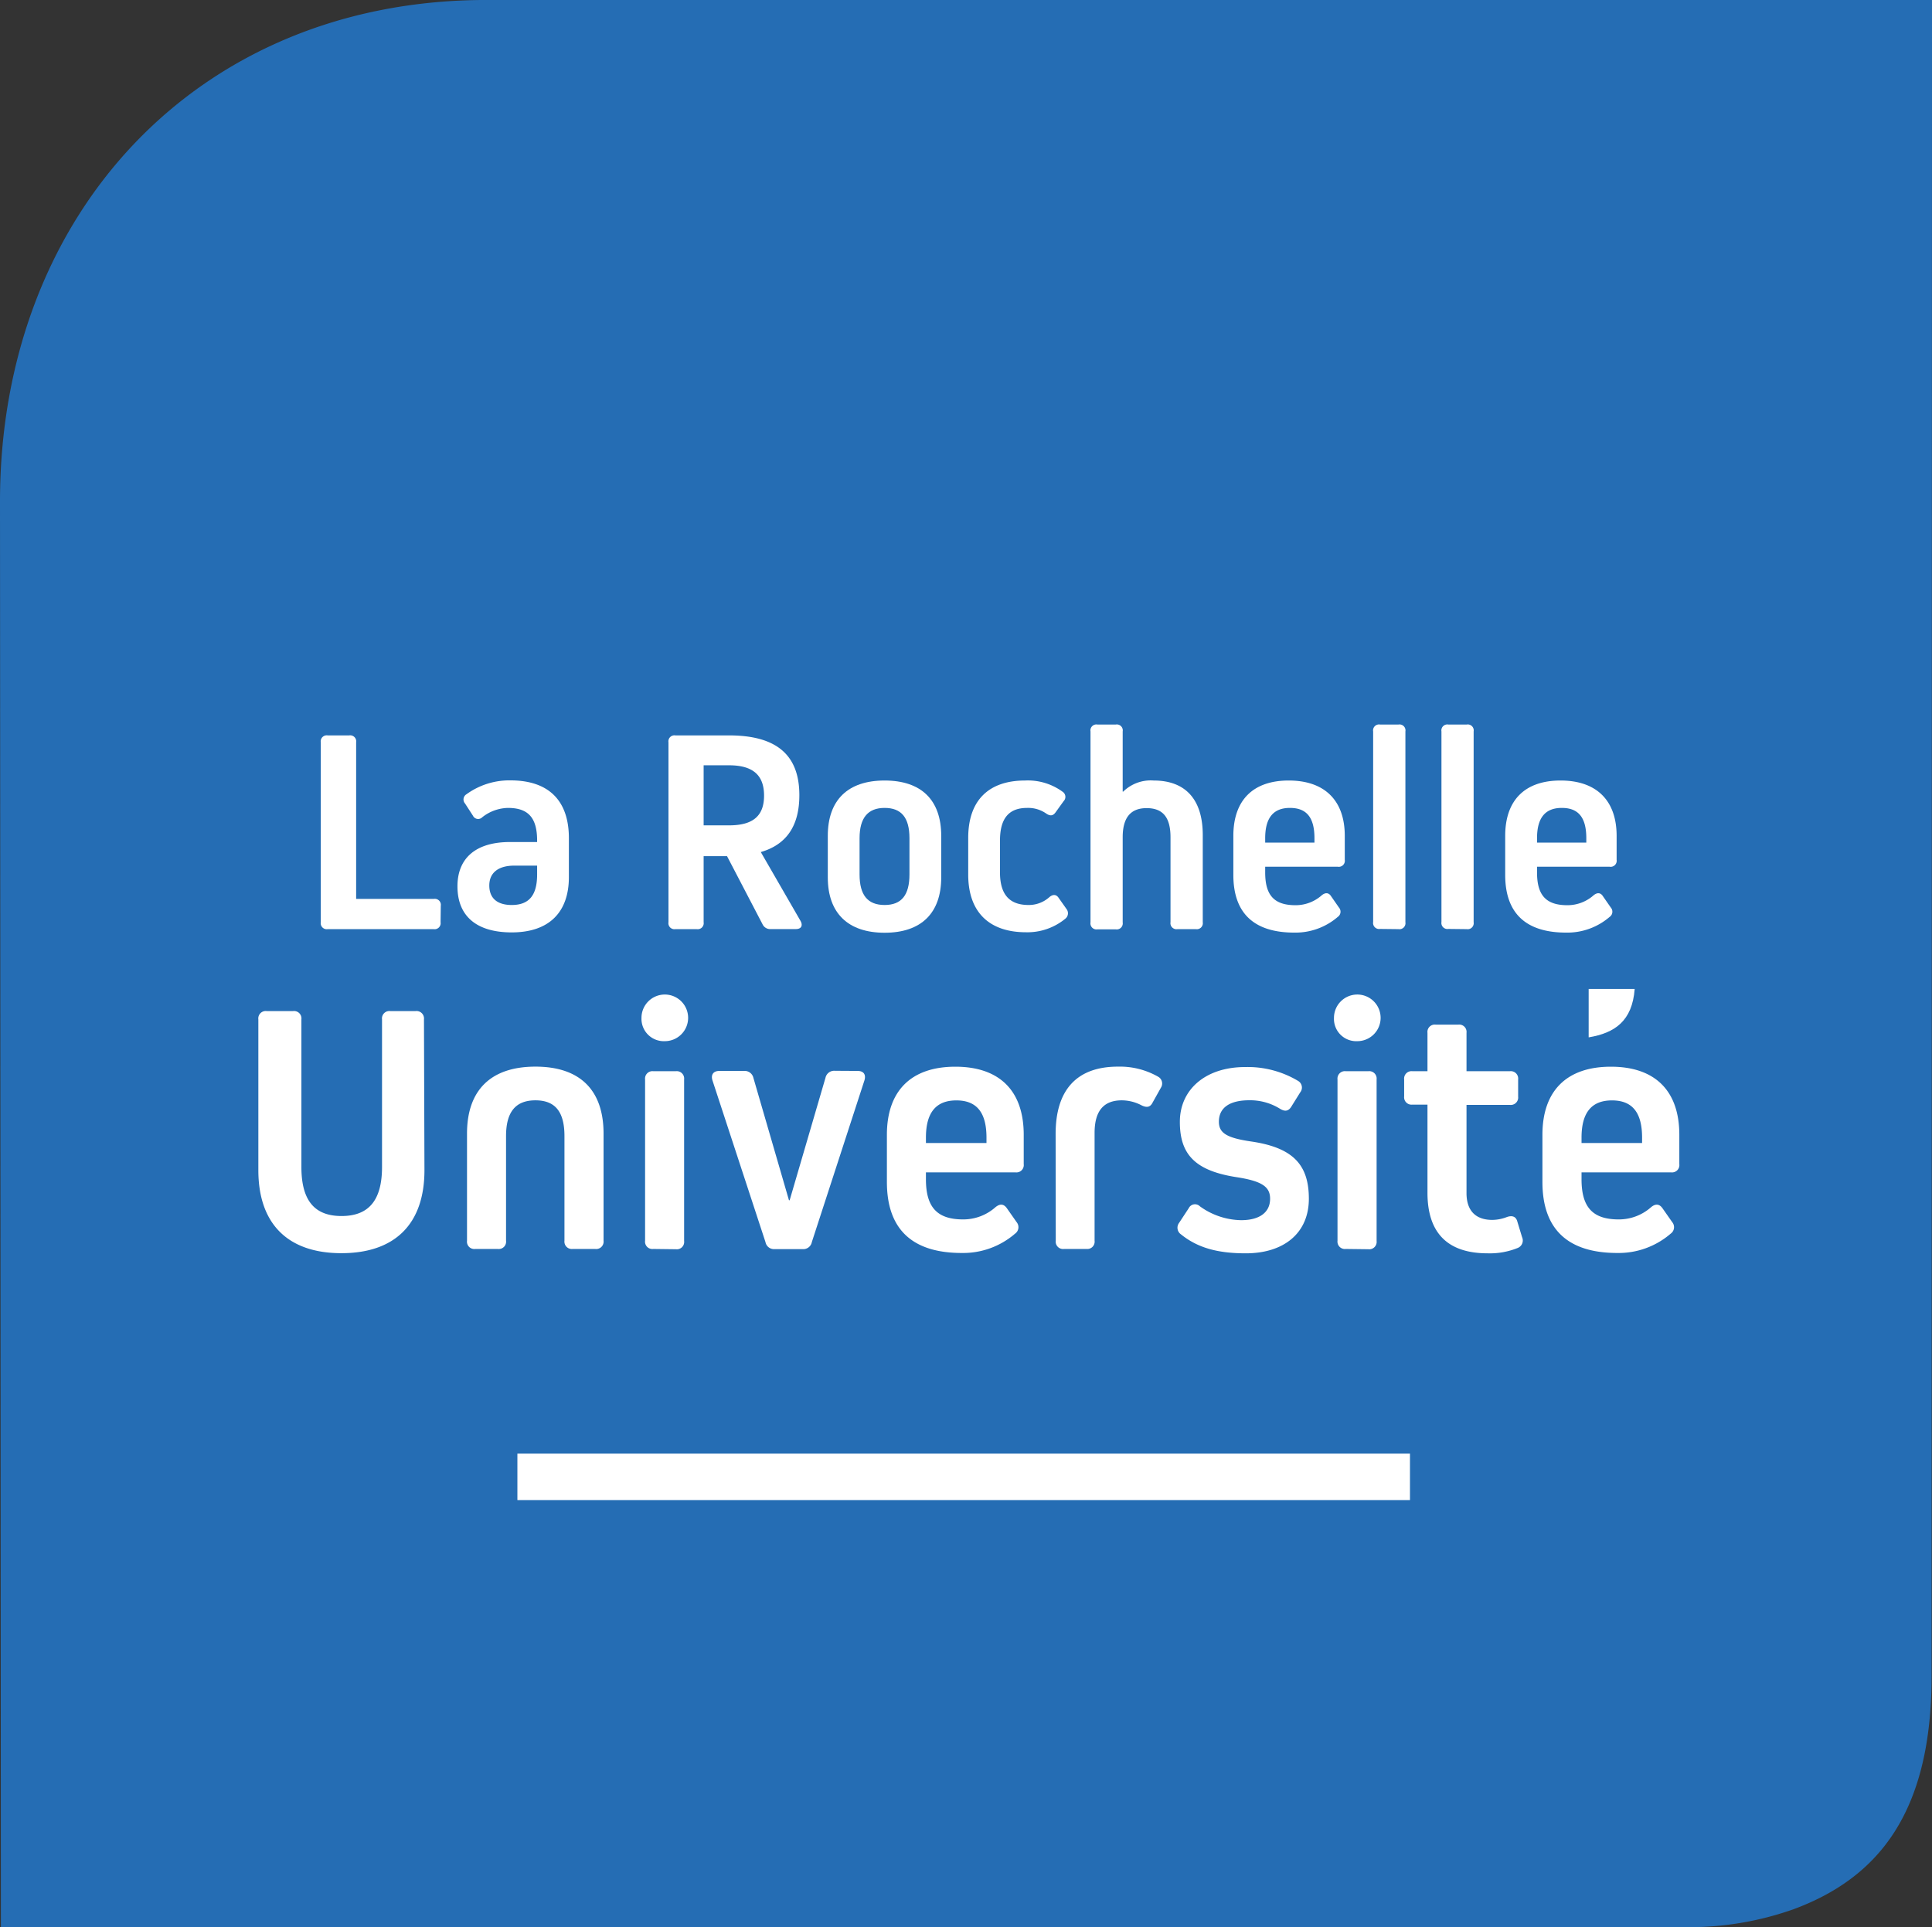
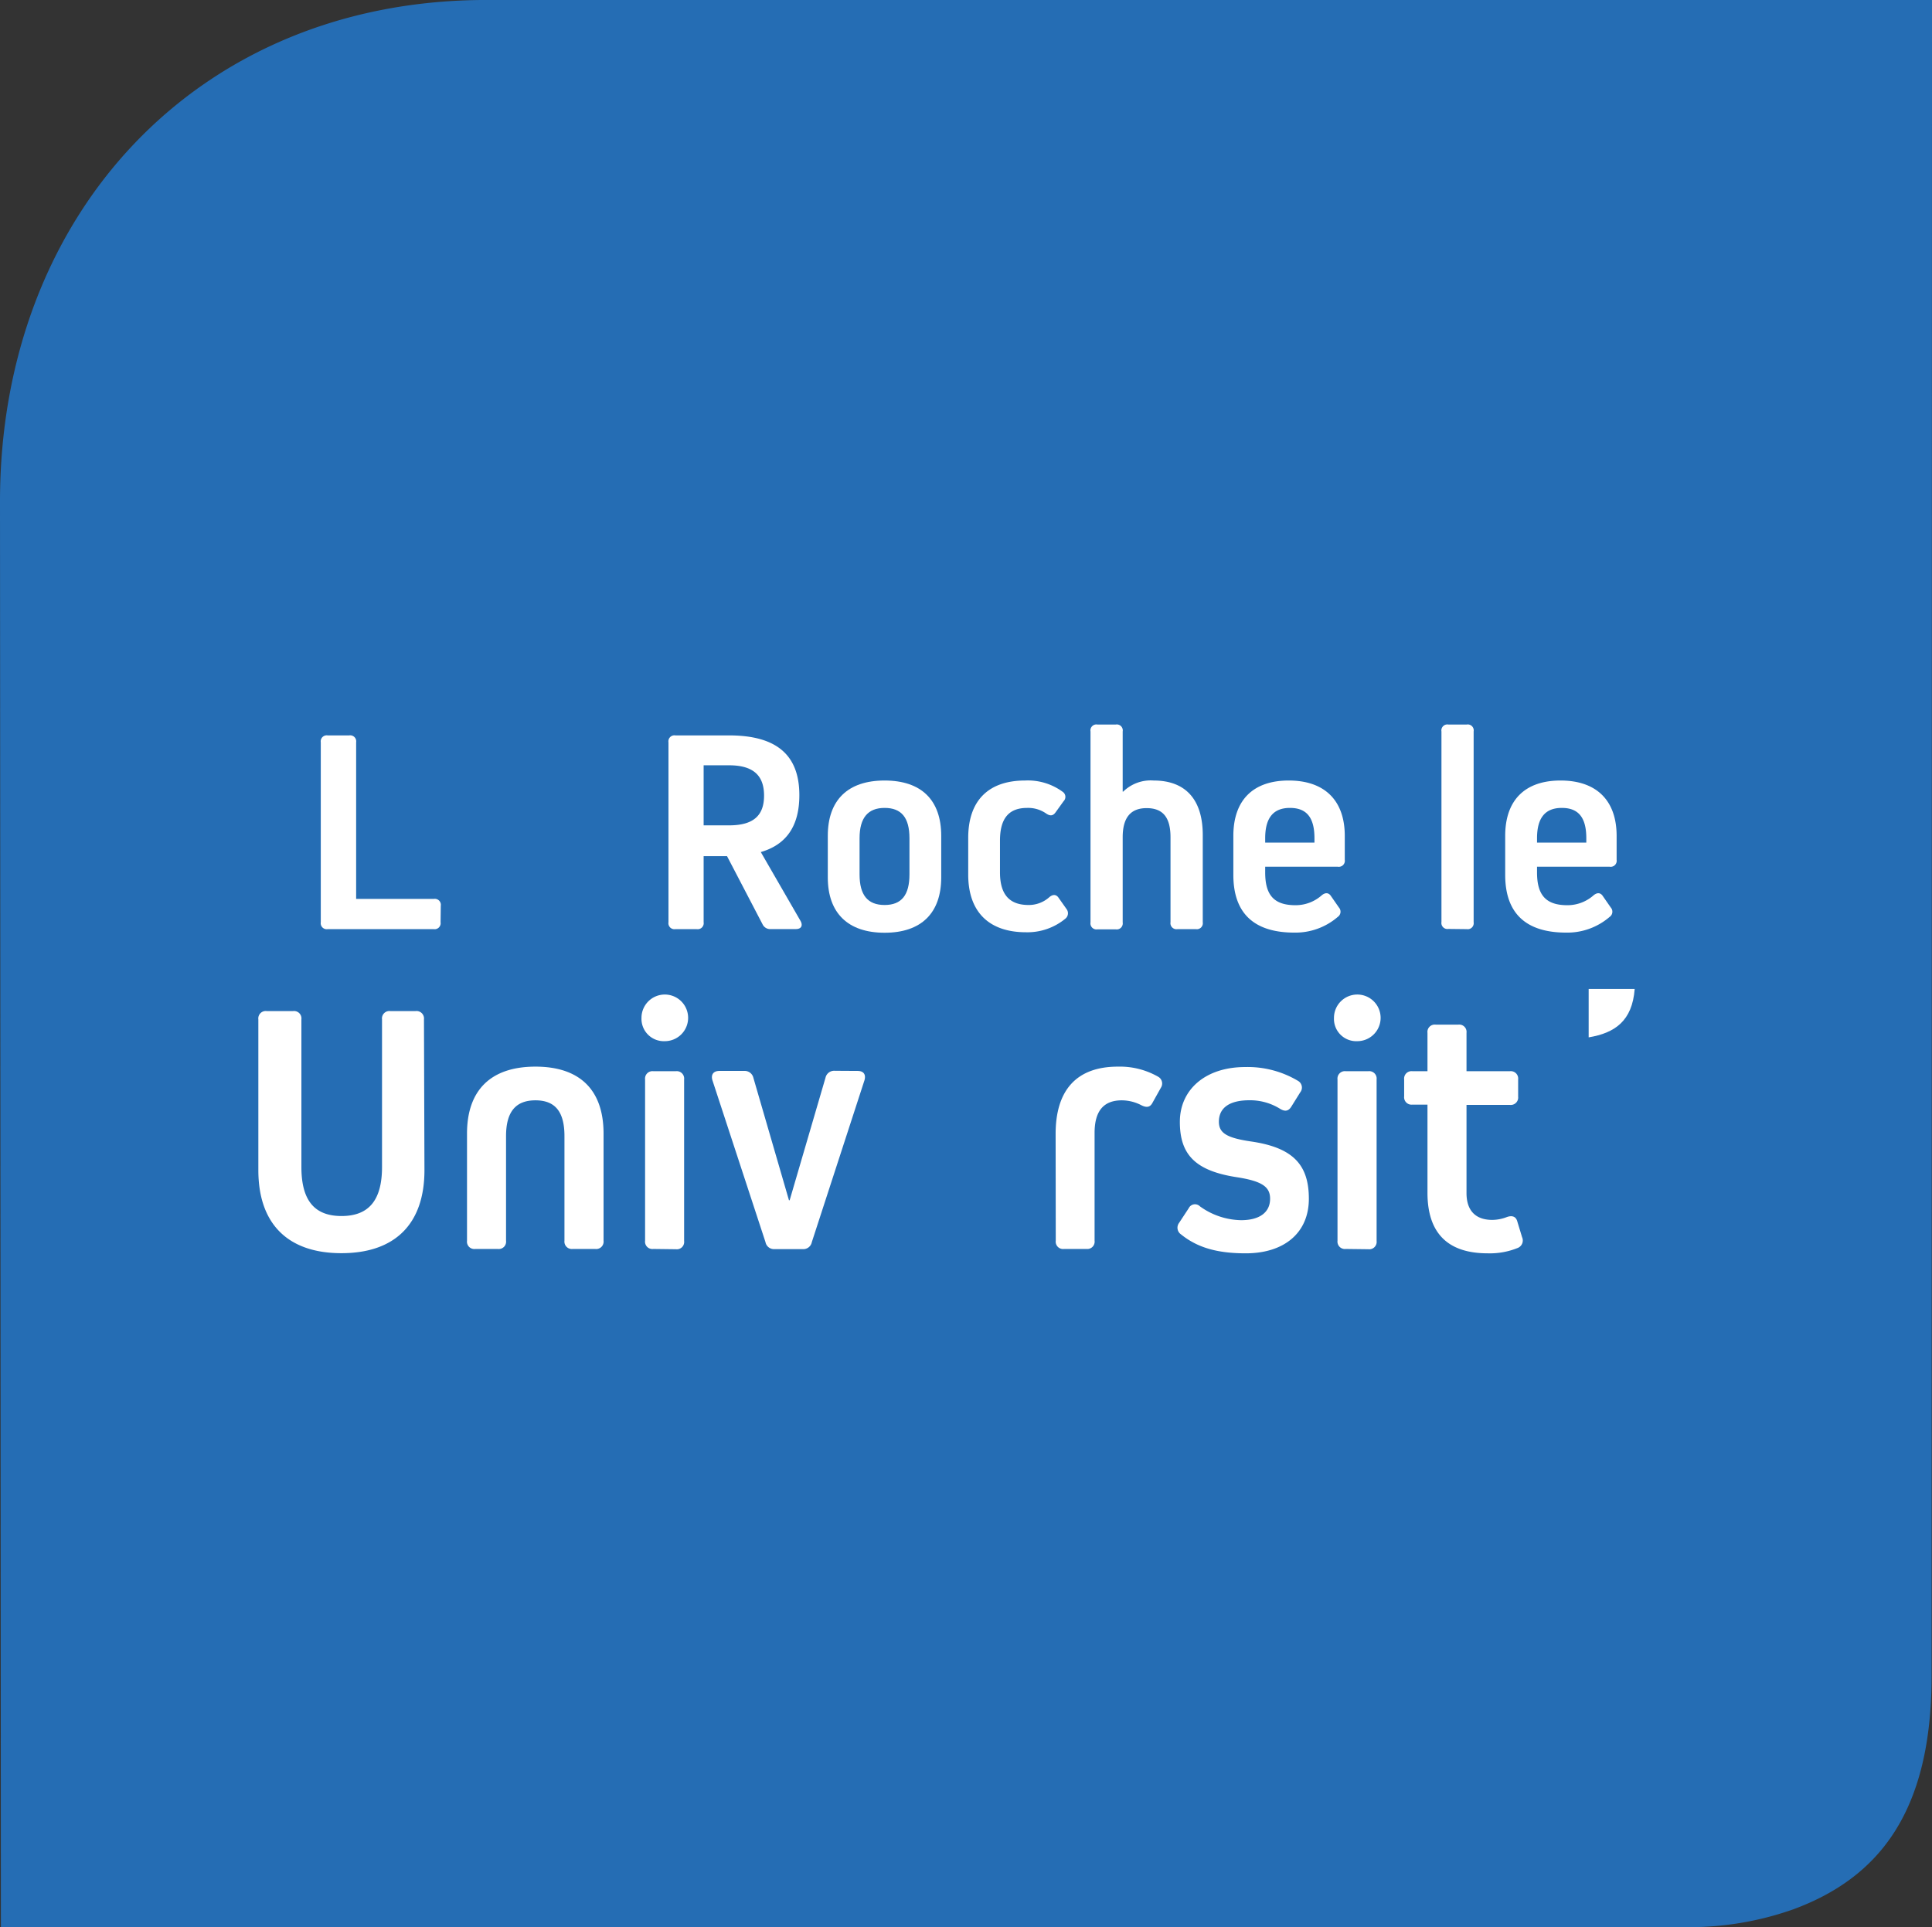
<svg xmlns="http://www.w3.org/2000/svg" viewBox="0 0 279.16 278.51">
  <rect x="0" y="0" width="279.16" height="278.51" fill="#333333" stroke="none" />
  <defs>
    <style>.cls-1{fill:#256db4;}.cls-2{fill:#fff;}</style>
  </defs>
  <g id="Calque_2" data-name="Calque 2">
    <g id="Calque_1-2" data-name="Calque 1">
      <path class="cls-1" d="M243.43,278.51a45.11,45.11,0,0,0,15.76-2.6c12.35-4.59,19.91-14.1,19.91-33.69L279.16,0H69.54C28.22.37,0,31.2,0,72.46L.13,278.51Z" />
      <path class="cls-2" d="M229.55,142.92v7c3.77-.63,6.3-2.35,6.65-7Z" />
      <path class="cls-2" d="M61.33,169.11c0,7.77-4.25,12-12,12s-12-4.25-12-12V147.32a1.07,1.07,0,0,1,1.19-1.2h3.84a1.07,1.07,0,0,1,1.19,1.2v21.33c0,4.81,1.86,7.09,5.8,7.09s5.85-2.28,5.85-7.09V147.32a1.07,1.07,0,0,1,1.19-1.2h3.67a1.08,1.08,0,0,1,1.2,1.2Z" />
      <path class="cls-2" d="M81.56,164.19c0-3.52-1.34-5.17-4.19-5.17s-4.25,1.65-4.25,5.17v15.12a1.06,1.06,0,0,1-1.19,1.19H68.67a1.06,1.06,0,0,1-1.19-1.19V163.83c0-6.31,3.47-9.68,9.89-9.68s9.84,3.37,9.84,9.68v15.48A1.07,1.07,0,0,1,86,180.5H82.75a1.07,1.07,0,0,1-1.19-1.19Z" />
      <path class="cls-2" d="M92.69,147.11a3.37,3.37,0,1,1,3.36,3.36A3.23,3.23,0,0,1,92.69,147.11ZM94.4,180.5a1.06,1.06,0,0,1-1.19-1.19V156a1.07,1.07,0,0,1,1.19-1.19h3.26A1.07,1.07,0,0,1,98.85,156v23.35a1.06,1.06,0,0,1-1.19,1.19Z" />
      <path class="cls-2" d="M123.91,154.77c.88,0,1.24.52,1,1.35l-7.61,23.4a1.25,1.25,0,0,1-1.35,1h-4a1.25,1.25,0,0,1-1.34-1l-7.67-23.4c-.25-.83.16-1.35,1-1.35h3.57a1.29,1.29,0,0,1,1.35,1L114,173.46h.1l5.18-17.71a1.28,1.28,0,0,1,1.34-1Z" />
-       <path class="cls-2" d="M147.92,164v4.24a1.06,1.06,0,0,1-1.19,1.19H133.79v1c0,4.09,1.66,5.8,5.38,5.8a7,7,0,0,0,4.66-1.76c.63-.52,1.19-.52,1.66.15l1.4,2a1.14,1.14,0,0,1-.21,1.66,11.48,11.48,0,0,1-7.71,2.8c-7.1,0-10.82-3.37-10.82-10.26V164c0-6.37,3.52-9.84,9.89-9.84S147.92,157.62,147.92,164Zm-5.38.41c0-3.62-1.4-5.38-4.35-5.38s-4.4,1.76-4.4,5.38v.78h8.75Z" />
      <path class="cls-2" d="M152.53,163.88c0-6.36,3.05-9.73,9-9.73a11.15,11.15,0,0,1,5.8,1.45,1.12,1.12,0,0,1,.41,1.6l-1.19,2.13c-.36.72-.88.77-1.61.41a6.17,6.17,0,0,0-2.84-.72c-2.65,0-3.94,1.55-3.94,4.71v15.58A1.06,1.06,0,0,1,157,180.5h-3.26a1.06,1.06,0,0,1-1.19-1.19Z" />
      <path class="cls-2" d="M180,181.13c-4.14,0-7-.83-9.37-2.75a1.16,1.16,0,0,1-.26-1.65l1.4-2.13a1,1,0,0,1,1.61-.26,10.44,10.44,0,0,0,5.95,2c2.69,0,4.19-1.14,4.19-3.1,0-1.71-1.14-2.54-4.81-3.11-6.06-.93-8.23-3.32-8.23-8s3.72-7.92,9.42-7.92a14.18,14.18,0,0,1,7.66,2,1.11,1.11,0,0,1,.31,1.66l-1.29,2.07c-.42.67-.93.72-1.61.31a8.2,8.2,0,0,0-4.45-1.24c-2.85,0-4.4,1.08-4.4,3.1,0,1.61,1.09,2.33,4.61,2.85,6.11.88,8.39,3.37,8.39,8.29S185.56,181.13,180,181.13Z" />
      <path class="cls-2" d="M192.75,147.11a3.37,3.37,0,1,1,3.36,3.36A3.22,3.22,0,0,1,192.75,147.11Zm1.7,33.39a1.07,1.07,0,0,1-1.19-1.19V156a1.07,1.07,0,0,1,1.19-1.19h3.27a1.07,1.07,0,0,1,1.19,1.19v23.35a1.07,1.07,0,0,1-1.19,1.19Z" />
      <path class="cls-2" d="M219.93,178.8a1.16,1.16,0,0,1-.62,1.55,10.71,10.71,0,0,1-4.35.78c-5.8,0-8.7-2.95-8.7-8.75V159.64h-2.18a1.07,1.07,0,0,1-1.19-1.19V156a1.07,1.07,0,0,1,1.19-1.19h2.18v-5.54a1.06,1.06,0,0,1,1.19-1.19h3.26a1.06,1.06,0,0,1,1.19,1.19v5.54h6.27a1.07,1.07,0,0,1,1.19,1.19v2.49a1.07,1.07,0,0,1-1.19,1.19H211.9v12.74c0,2.53,1.3,3.88,3.73,3.88a5.93,5.93,0,0,0,2.12-.42c.73-.25,1.3-.1,1.5.68Z" />
-       <path class="cls-2" d="M242.65,164v4.24a1.06,1.06,0,0,1-1.19,1.19H228.52v1c0,4.09,1.65,5.8,5.38,5.8a7,7,0,0,0,4.66-1.76c.62-.52,1.19-.52,1.66.15l1.4,2a1.14,1.14,0,0,1-.21,1.66,11.51,11.51,0,0,1-7.72,2.8c-7.09,0-10.82-3.37-10.82-10.26V164c0-6.37,3.52-9.84,9.89-9.84S242.65,157.62,242.65,164Zm-5.38.41c0-3.62-1.4-5.38-4.35-5.38s-4.4,1.76-4.4,5.38v.78h8.75Z" />
      <path class="cls-2" d="M63.66,133.28a.87.87,0,0,1-1,1H47.35a.87.87,0,0,1-1-1v-26a.87.87,0,0,1,1-1h3.11a.87.87,0,0,1,1,1v22.63H62.69a.87.87,0,0,1,1,1Z" />
-       <path class="cls-2" d="M82.2,121.14v5.61c0,5.14-2.91,8-8.26,8-5.1,0-7.84-2.36-7.84-6.66,0-4.08,2.66-6.4,7.59-6.4h3.92v-.21c0-3.33-1.31-4.72-4.22-4.72a6.2,6.2,0,0,0-3.71,1.35.83.83,0,0,1-1.34-.22l-1.14-1.76a.88.88,0,0,1,.21-1.35,10.57,10.57,0,0,1,6.4-2C79.21,112.8,82.2,115.62,82.2,121.14Zm-4.59,5.23V125.1H74.32c-2.28,0-3.62,1-3.62,2.87s1.18,2.82,3.24,2.82C76.47,130.79,77.61,129.36,77.61,126.37Z" />
      <path class="cls-2" d="M101.67,133.28a.87.87,0,0,1-1,1H97.59a.87.87,0,0,1-1-1v-26a.87.87,0,0,1,1-1h7.75c6.87,0,10.16,2.83,10.16,8.64,0,4.39-1.82,7.13-5.57,8.22l5.74,9.95c.37.67.12,1.18-.68,1.18h-3.62a1.21,1.21,0,0,1-1.18-.68l-5.14-9.86h-3.38Zm3.67-14c3.5,0,5.06-1.39,5.06-4.3s-1.56-4.38-5.06-4.38h-3.67v8.68Z" />
      <path class="cls-2" d="M136,120.8v6c0,5.18-2.91,8-8.18,8s-8.21-2.82-8.21-8v-6c0-5.18,2.9-8,8.21-8S136,115.62,136,120.8Zm-4.59.34c0-3-1.18-4.38-3.59-4.38s-3.62,1.43-3.62,4.38v5.23c0,3,1.18,4.42,3.62,4.42s3.59-1.43,3.59-4.42Z" />
      <path class="cls-2" d="M154.11,131.38a1,1,0,0,1-.13,1.35,8.61,8.61,0,0,1-5.73,2c-5.27,0-8.35-2.86-8.35-8.34V121.1c0-5.48,3-8.3,8.22-8.3a8.5,8.5,0,0,1,5.44,1.64.88.88,0,0,1,.12,1.35l-1.18,1.64c-.38.51-.8.51-1.35.13a4.54,4.54,0,0,0-2.74-.8c-2.57,0-3.92,1.43-3.92,4.72v4.59c0,3.29,1.44,4.72,4.14,4.72a4.44,4.44,0,0,0,3-1.14c.5-.42,1-.42,1.35.13Z" />
      <path class="cls-2" d="M173.79,120.68v12.6a.87.87,0,0,1-1,1h-2.66a.87.87,0,0,1-1-1V121c0-2.86-1.09-4.21-3.45-4.21s-3.46,1.43-3.46,4.21v12.31a.87.87,0,0,1-1,1h-2.65a.87.87,0,0,1-1-1V105.71a.86.86,0,0,1,1-1h2.65a.86.86,0,0,1,1,1v8.69h.08a5.68,5.68,0,0,1,4.39-1.6C171.3,112.8,173.79,115.54,173.79,120.68Z" />
      <path class="cls-2" d="M194.31,120.8v3.46a.87.87,0,0,1-1,1H182.81v.84c0,3.33,1.34,4.72,4.38,4.72a5.68,5.68,0,0,0,3.79-1.43c.51-.42,1-.42,1.35.13l1.14,1.64a.91.91,0,0,1-.17,1.35,9.36,9.36,0,0,1-6.28,2.27c-5.77,0-8.81-2.74-8.81-8.34V120.8c0-5.18,2.87-8,8-8S194.31,115.62,194.31,120.8Zm-4.38.34c0-3-1.14-4.38-3.54-4.38s-3.58,1.43-3.58,4.38v.63h7.12Z" />
-       <path class="cls-2" d="M199.41,134.25a.87.87,0,0,1-1-1V105.71a.86.86,0,0,1,1-1h2.66a.86.86,0,0,1,1,1v27.57a.87.87,0,0,1-1,1Z" />
      <path class="cls-2" d="M209.28,134.25a.87.87,0,0,1-1-1V105.71a.86.86,0,0,1,1-1h2.65a.86.86,0,0,1,1,1v27.57a.87.87,0,0,1-1,1Z" />
      <path class="cls-2" d="M233.59,120.8v3.46a.87.87,0,0,1-1,1H222.09v.84c0,3.33,1.35,4.72,4.38,4.72a5.68,5.68,0,0,0,3.79-1.43c.51-.42,1-.42,1.35.13l1.14,1.64a.91.91,0,0,1-.17,1.35,9.36,9.36,0,0,1-6.28,2.27c-5.77,0-8.81-2.74-8.81-8.34V120.8c0-5.18,2.87-8,8-8S233.59,115.62,233.59,120.8Zm-4.38.34c0-3-1.14-4.38-3.54-4.38s-3.58,1.43-3.58,4.38v.63h7.12Z" />
-       <rect class="cls-2" x="74.76" y="210.08" width="128.97" height="6.71" />
    </g>
  </g>
</svg>